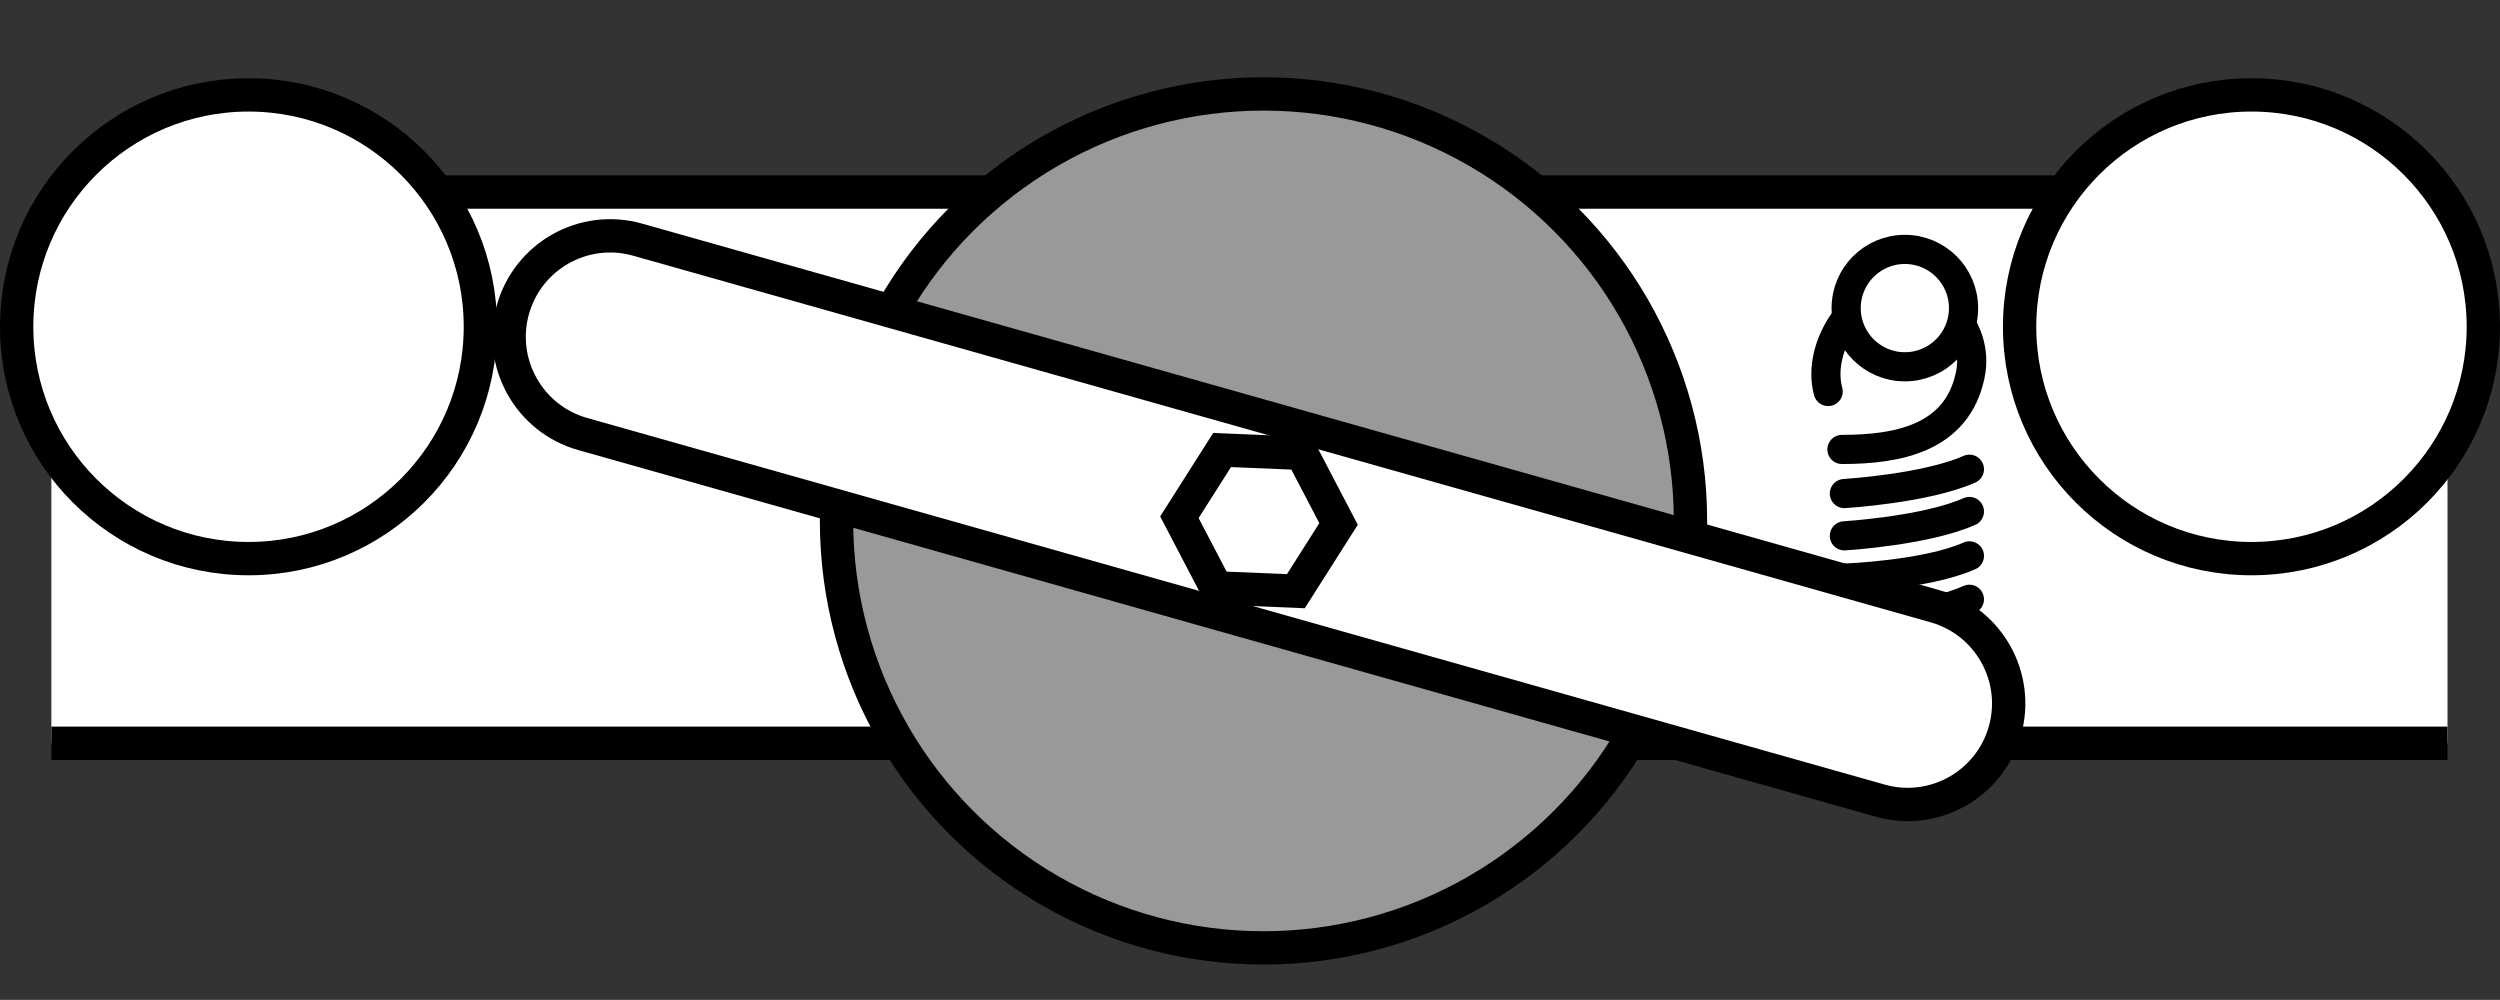
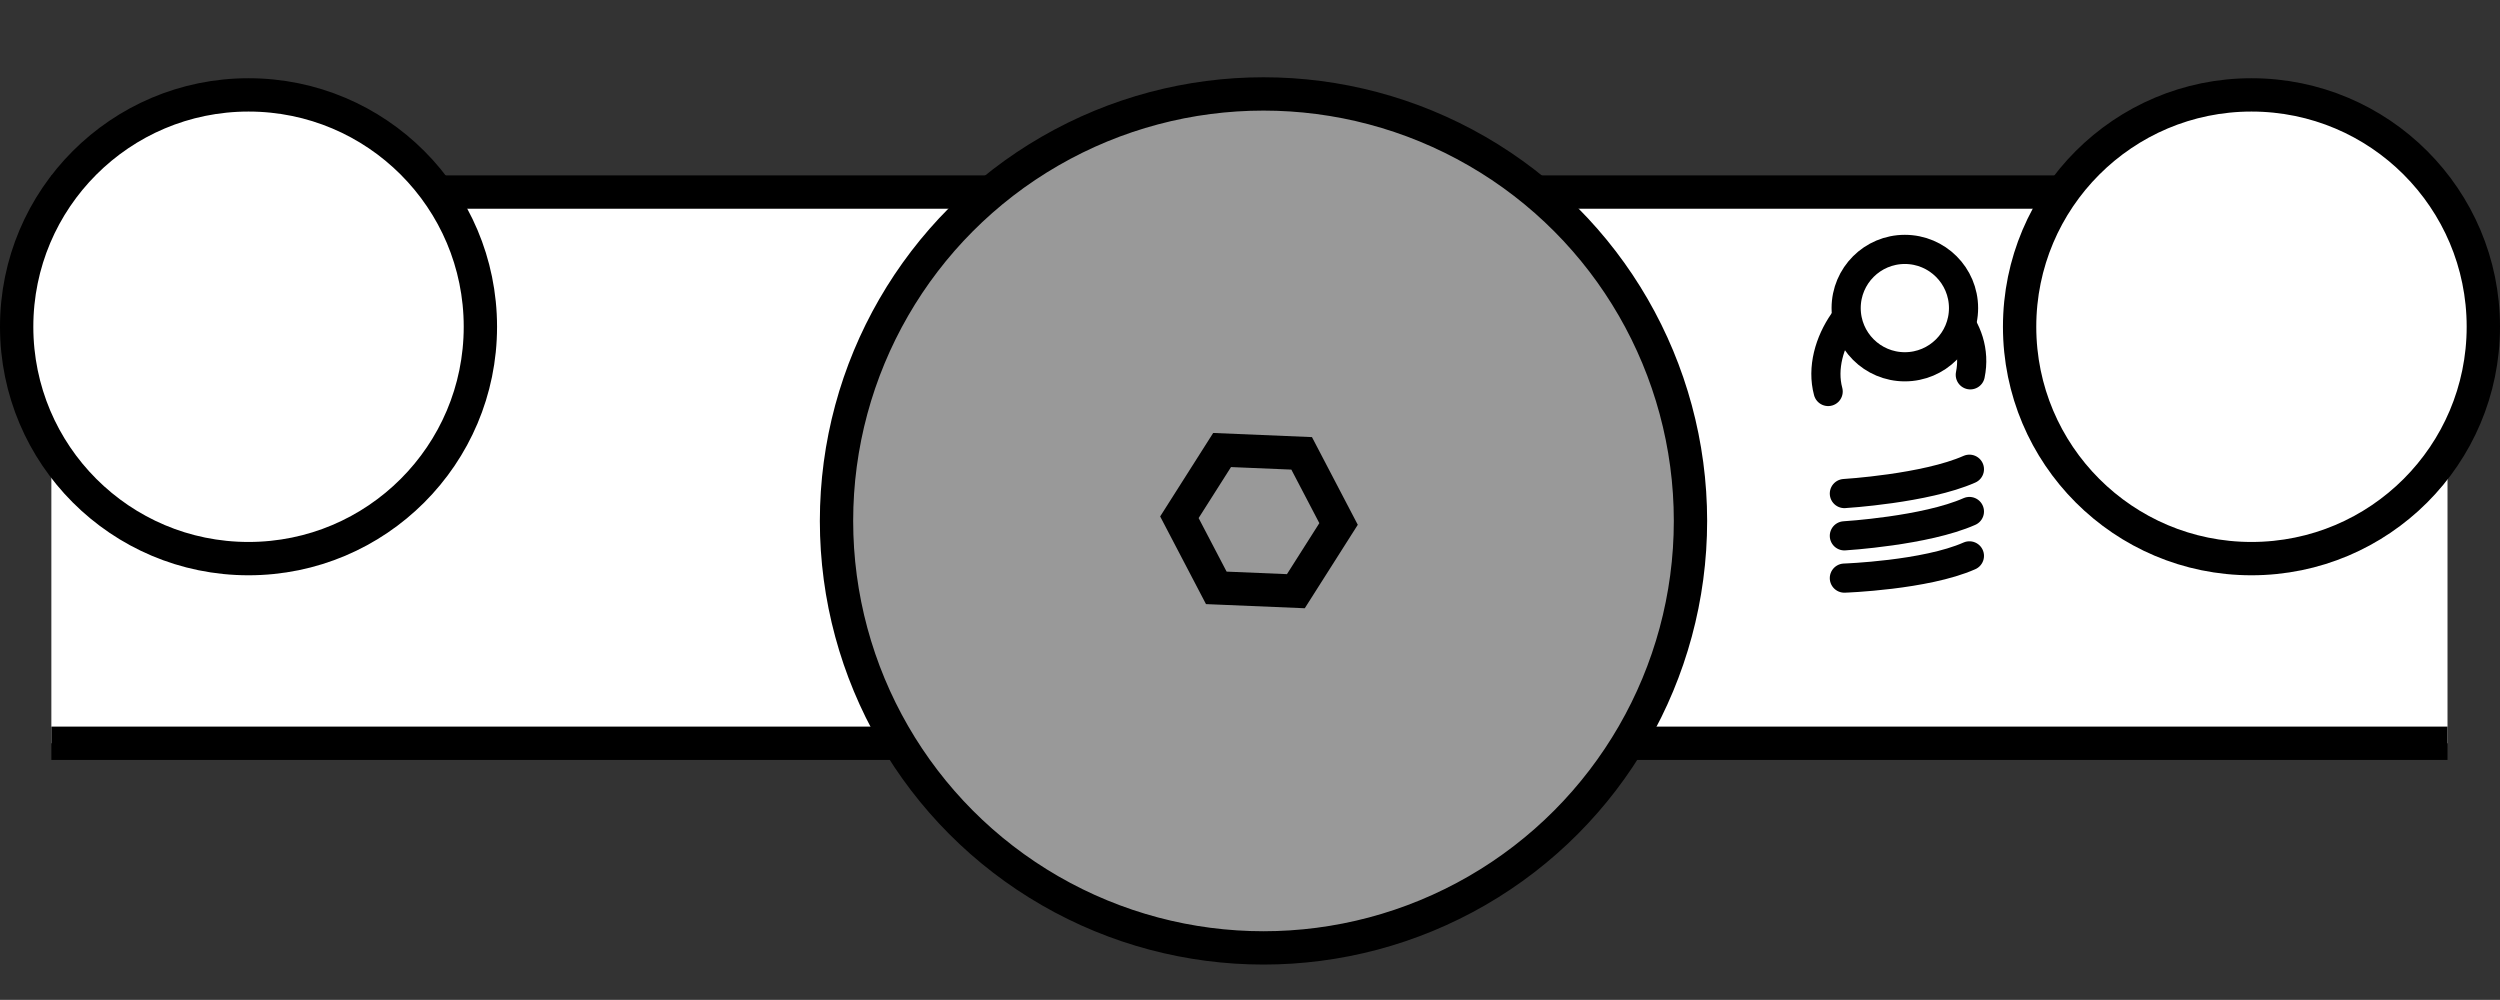
<svg xmlns="http://www.w3.org/2000/svg" xmlns:xlink="http://www.w3.org/1999/xlink" version="1.1" id="Layer_1" x="0px" y="0px" width="60.014px" height="24.003px" viewBox="0 0 60.014 24.003" enable-background="new 0 0 60.014 24.003" xml:space="preserve">
  <rect x="0" y="0" width="60.014" height="24.003" fill="#333333" stroke="none" />
  <g id="image">
    <g>
      <g>
        <defs>
          <rect id="SVGID_1_" x="1.233" width="57.521" height="24.003" />
        </defs>
        <clipPath id="SVGID_00000148646892284451874990000011224562373312302756_">
          <use xlink:href="#SVGID_1_" overflow="visible" />
        </clipPath>
        <rect x="-0.335" y="4.61" clip-path="url(#SVGID_00000148646892284451874990000011224562373312302756_)" fill="#FFFFFF" stroke="#000000" stroke-width="0.8" stroke-miterlimit="10" width="60.246" height="13.232" />
      </g>
      <g>
        <defs>
          <rect id="SVGID_00000023266738224289961420000010275581009130442906_" x="1.233" width="57.521" height="24.003" />
        </defs>
        <clipPath id="SVGID_00000070799274916901983400000004224623058695498929_">
          <use xlink:href="#SVGID_00000023266738224289961420000010275581009130442906_" overflow="visible" />
        </clipPath>
-         <path clip-path="url(#SVGID_00000070799274916901983400000004224623058695498929_)" fill="none" stroke="#000000" stroke-width="0.7" stroke-linecap="round" stroke-miterlimit="10" d="     M43.886,9.398c-0.303-1.122,0.725-2.505,1.681-2.505s1.966,0.966,1.731,2.105     c-0.312,1.518-1.724,1.791-3.081,1.791" />
+         <path clip-path="url(#SVGID_00000070799274916901983400000004224623058695498929_)" fill="none" stroke="#000000" stroke-width="0.7" stroke-linecap="round" stroke-miterlimit="10" d="     M43.886,9.398c-0.303-1.122,0.725-2.505,1.681-2.505s1.966,0.966,1.731,2.105     " />
      </g>
      <g>
        <defs>
          <rect id="SVGID_00000032620428898661995460000015924279078726214063_" x="1.233" width="57.521" height="24.003" />
        </defs>
        <clipPath id="SVGID_00000036973097264227747890000009408484177088926849_">
          <use xlink:href="#SVGID_00000032620428898661995460000015924279078726214063_" overflow="visible" />
        </clipPath>
        <path clip-path="url(#SVGID_00000036973097264227747890000009408484177088926849_)" fill="none" stroke="#000000" stroke-width="0.7" stroke-linecap="round" stroke-miterlimit="10" d="     M44.275,11.848c0,0,1.947-0.117,3.002-0.584" />
      </g>
      <g>
        <defs>
          <rect id="SVGID_00000096046388382078437650000002804979298975601289_" x="1.233" width="57.521" height="24.003" />
        </defs>
        <clipPath id="SVGID_00000010308372885026237350000011539108733316612268_">
          <use xlink:href="#SVGID_00000096046388382078437650000002804979298975601289_" overflow="visible" />
        </clipPath>
        <path clip-path="url(#SVGID_00000010308372885026237350000011539108733316612268_)" fill="none" stroke="#000000" stroke-width="0.7" stroke-linecap="round" stroke-miterlimit="10" d="     M44.275,12.863c0,0,1.947-0.117,3.002-0.584" />
      </g>
      <g>
        <defs>
          <rect id="SVGID_00000053532799668984097640000016531327505298573696_" x="1.233" width="57.521" height="24.003" />
        </defs>
        <clipPath id="SVGID_00000153696293630245757880000004117957415468716219_">
          <use xlink:href="#SVGID_00000053532799668984097640000016531327505298573696_" overflow="visible" />
        </clipPath>
        <path clip-path="url(#SVGID_00000153696293630245757880000004117957415468716219_)" fill="none" stroke="#000000" stroke-width="0.7" stroke-linecap="round" stroke-miterlimit="10" d="     M44.275,13.878c0,0,1.947-0.067,3.002-0.534" />
      </g>
      <g>
        <defs>
-           <rect id="SVGID_00000171704974061863123950000011189844371299905959_" x="1.233" width="57.521" height="24.003" />
-         </defs>
+           </defs>
        <clipPath id="SVGID_00000053519688179128842300000013874475203234389694_">
          <use xlink:href="#SVGID_00000171704974061863123950000011189844371299905959_" overflow="visible" />
        </clipPath>
        <path clip-path="url(#SVGID_00000053519688179128842300000013874475203234389694_)" fill="none" stroke="#000000" stroke-width="0.7" stroke-linecap="round" stroke-miterlimit="10" d="     M44.448,14.97c0,0,1.774-0.117,2.829-0.584" />
      </g>
      <g>
        <defs>
          <rect id="SVGID_00000049924367700679576820000010121015884498186170_" x="1.233" width="57.521" height="24.003" />
        </defs>
        <clipPath id="SVGID_00000024694420546307998840000002774737435413157813_">
          <use xlink:href="#SVGID_00000049924367700679576820000010121015884498186170_" overflow="visible" />
        </clipPath>
        <circle clip-path="url(#SVGID_00000024694420546307998840000002774737435413157813_)" fill="#999999" stroke="#000000" stroke-width="0.8" stroke-miterlimit="10" cx="30.331" cy="12.505" r="10.25" />
      </g>
      <g>
        <defs>
          <rect id="SVGID_00000044896444218659755490000016437500291182562946_" x="1.233" width="57.521" height="24.003" />
        </defs>
        <clipPath id="SVGID_00000123438916224854536930000012639334316311996042_">
          <use xlink:href="#SVGID_00000044896444218659755490000016437500291182562946_" overflow="visible" />
        </clipPath>
-         <path clip-path="url(#SVGID_00000123438916224854536930000012639334316311996042_)" fill="#FFFFFF" stroke="#000000" stroke-width="0.8" stroke-miterlimit="10" d="     M13.988,10.419c-1.288-0.364-2.038-1.704-1.674-2.992c0.364-1.288,1.704-2.038,2.992-1.674l31.148,8.801     c1.288,0.364,2.038,1.704,1.674,2.992c-0.364,1.288-1.704,2.038-2.992,1.674L13.988,10.419z" />
      </g>
      <g>
        <defs>
          <rect id="SVGID_00000013875101431652673070000016734046505635559564_" x="1.233" width="57.521" height="24.003" />
        </defs>
        <clipPath id="SVGID_00000049220536379629741660000012824258110691650210_">
          <use xlink:href="#SVGID_00000013875101431652673070000016734046505635559564_" overflow="visible" />
        </clipPath>
        <polygon clip-path="url(#SVGID_00000049220536379629741660000012824258110691650210_)" fill="none" stroke="#000000" stroke-width="0.8" stroke-miterlimit="10" points="     31.247,10.883 29.337,10.803 28.312,12.417 29.198,14.112 31.108,14.192 32.133,12.578    " />
      </g>
      <g>
        <defs>
          <rect id="SVGID_00000130618642540871151300000001906158393499774600_" x="1.233" width="57.521" height="24.003" />
        </defs>
        <clipPath id="SVGID_00000134930462842466121050000013895545874877345688_">
          <use xlink:href="#SVGID_00000130618642540871151300000001906158393499774600_" overflow="visible" />
        </clipPath>
        <rect x="-0.067" y="1.62" clip-path="url(#SVGID_00000134930462842466121050000013895545874877345688_)" fill="none" width="59.613" height="21.701" />
      </g>
    </g>
    <circle fill="#FFFFFF" stroke="#000000" stroke-width="0.8" stroke-miterlimit="10" cx="54.048" cy="7.844" r="5.566" />
    <circle fill="#FFFFFF" stroke="#000000" stroke-width="0.8" stroke-miterlimit="10" cx="5.966" cy="7.844" r="5.566" />
    <circle fill="#FFFFFF" stroke="#000000" stroke-width="0.7" stroke-linecap="round" stroke-miterlimit="10" cx="45.727" cy="7.396" r="1.409" />
  </g>
</svg>